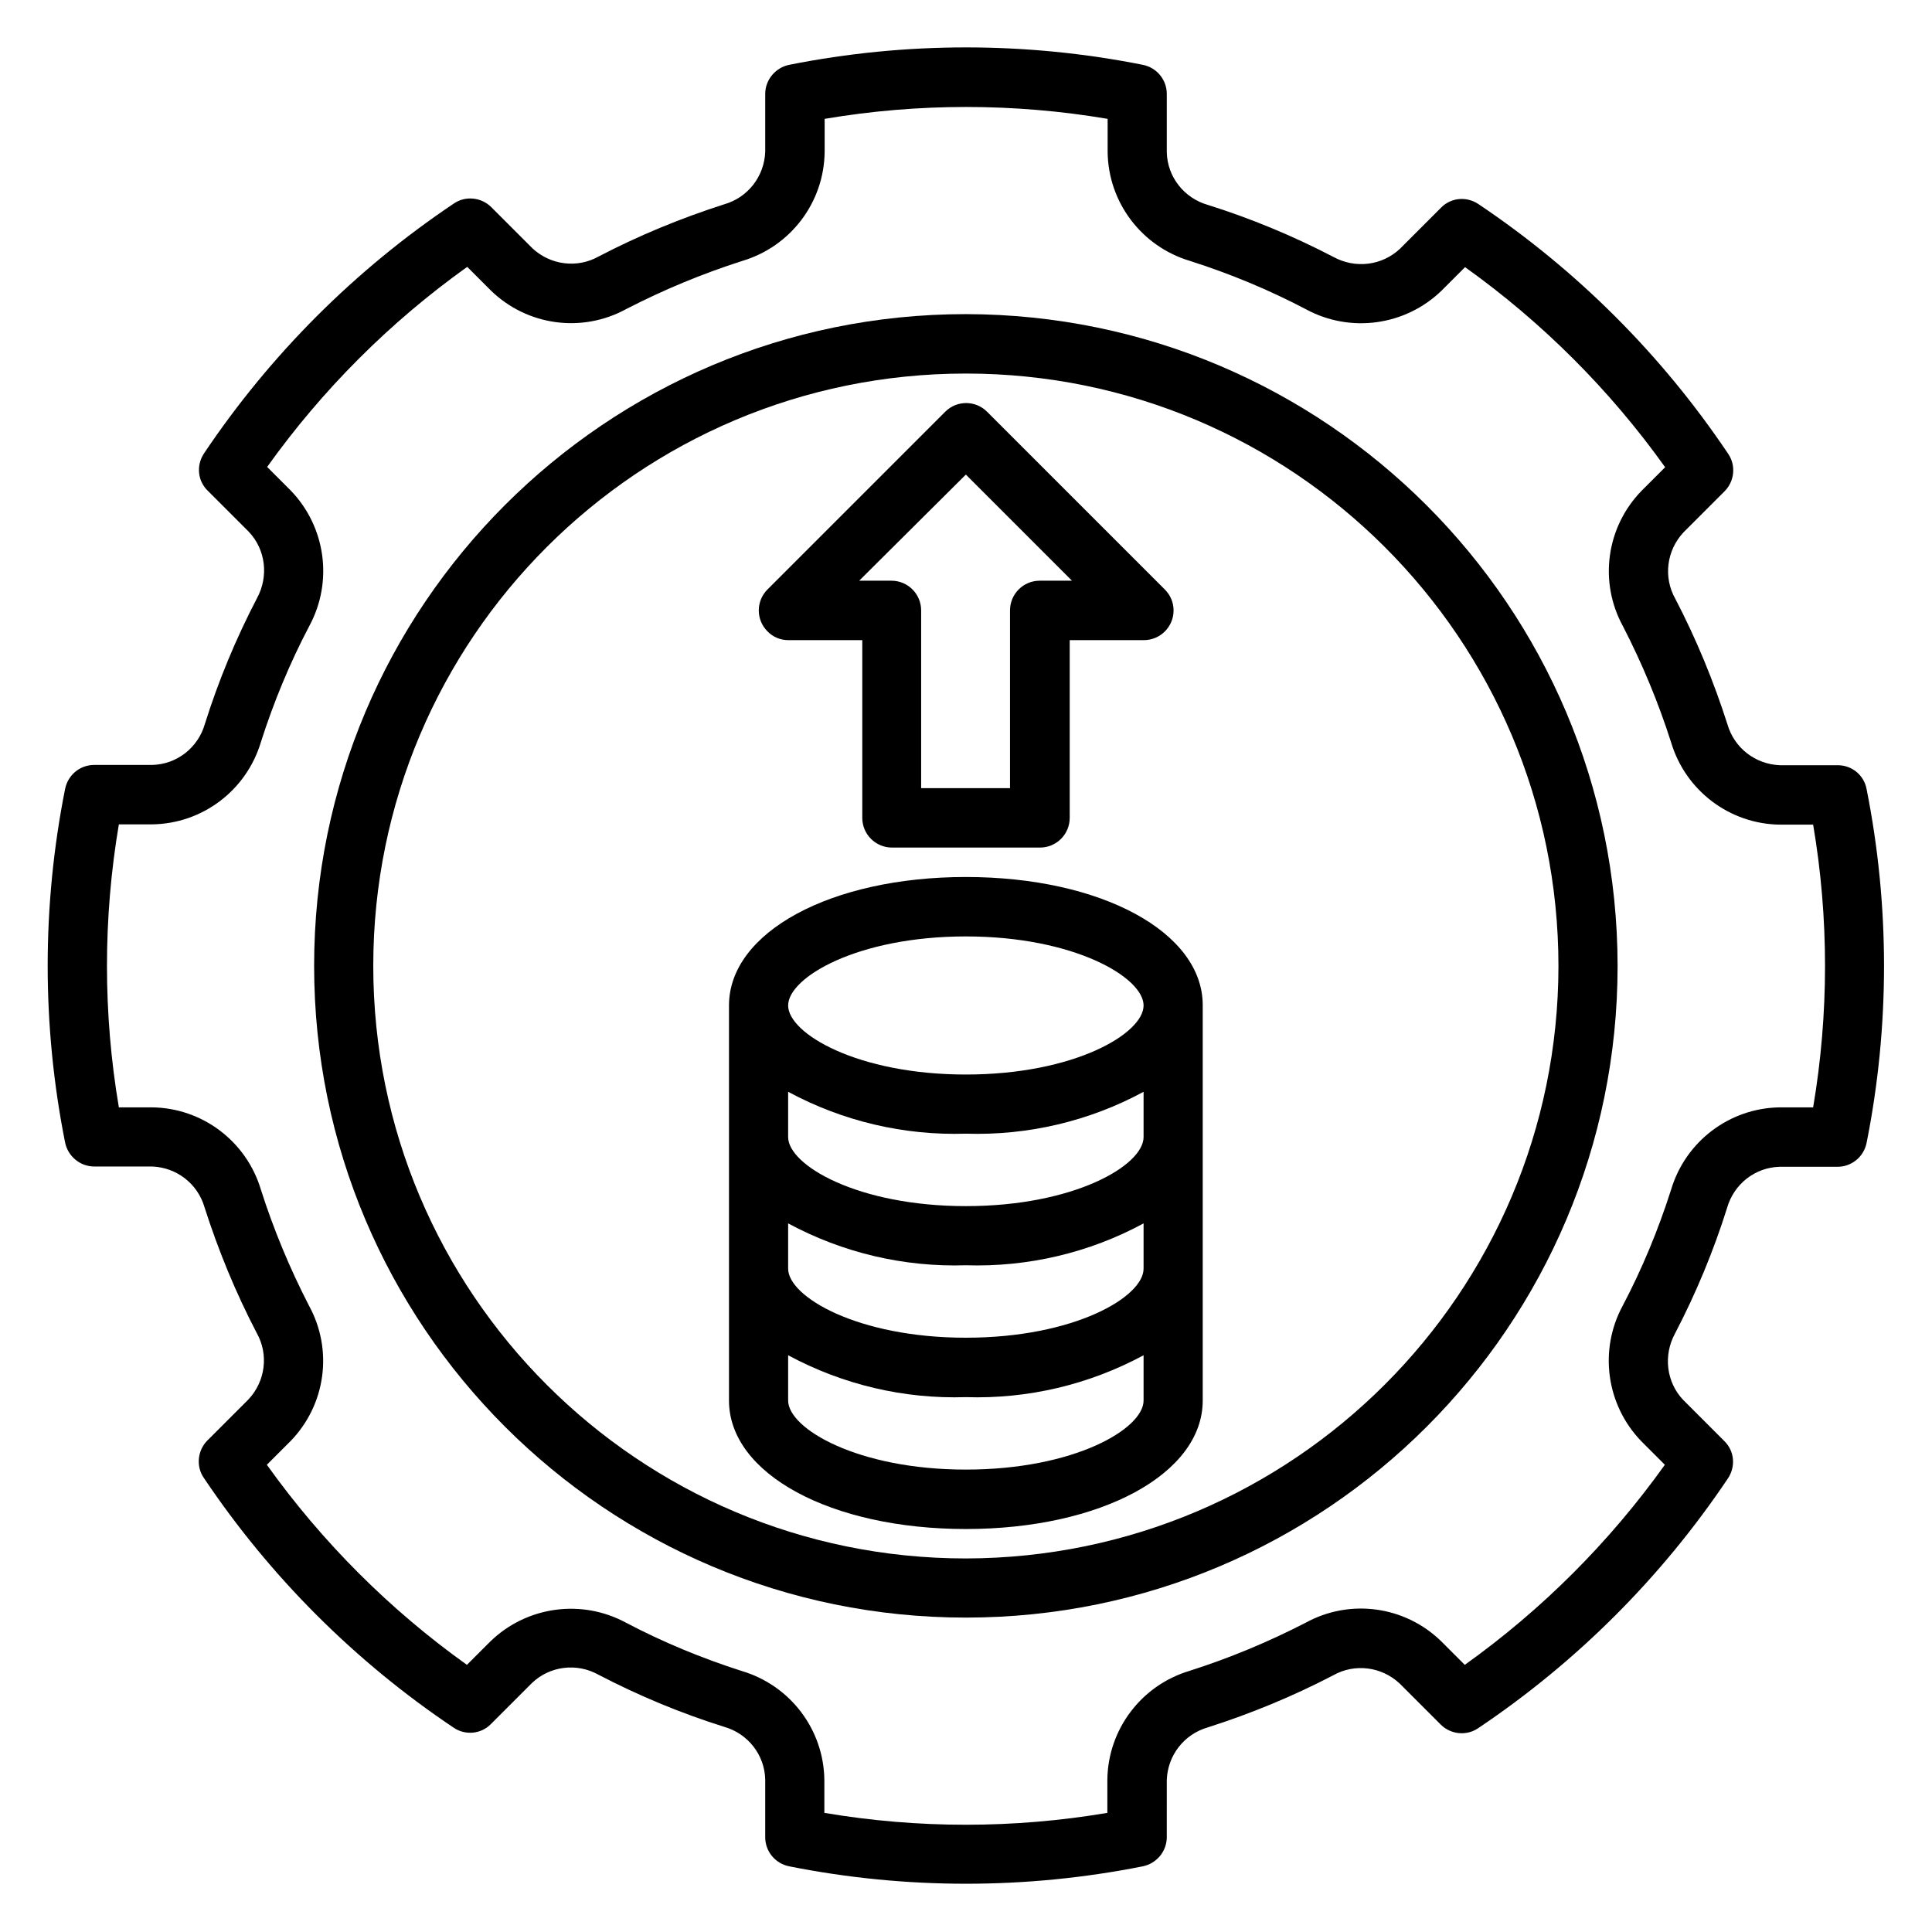
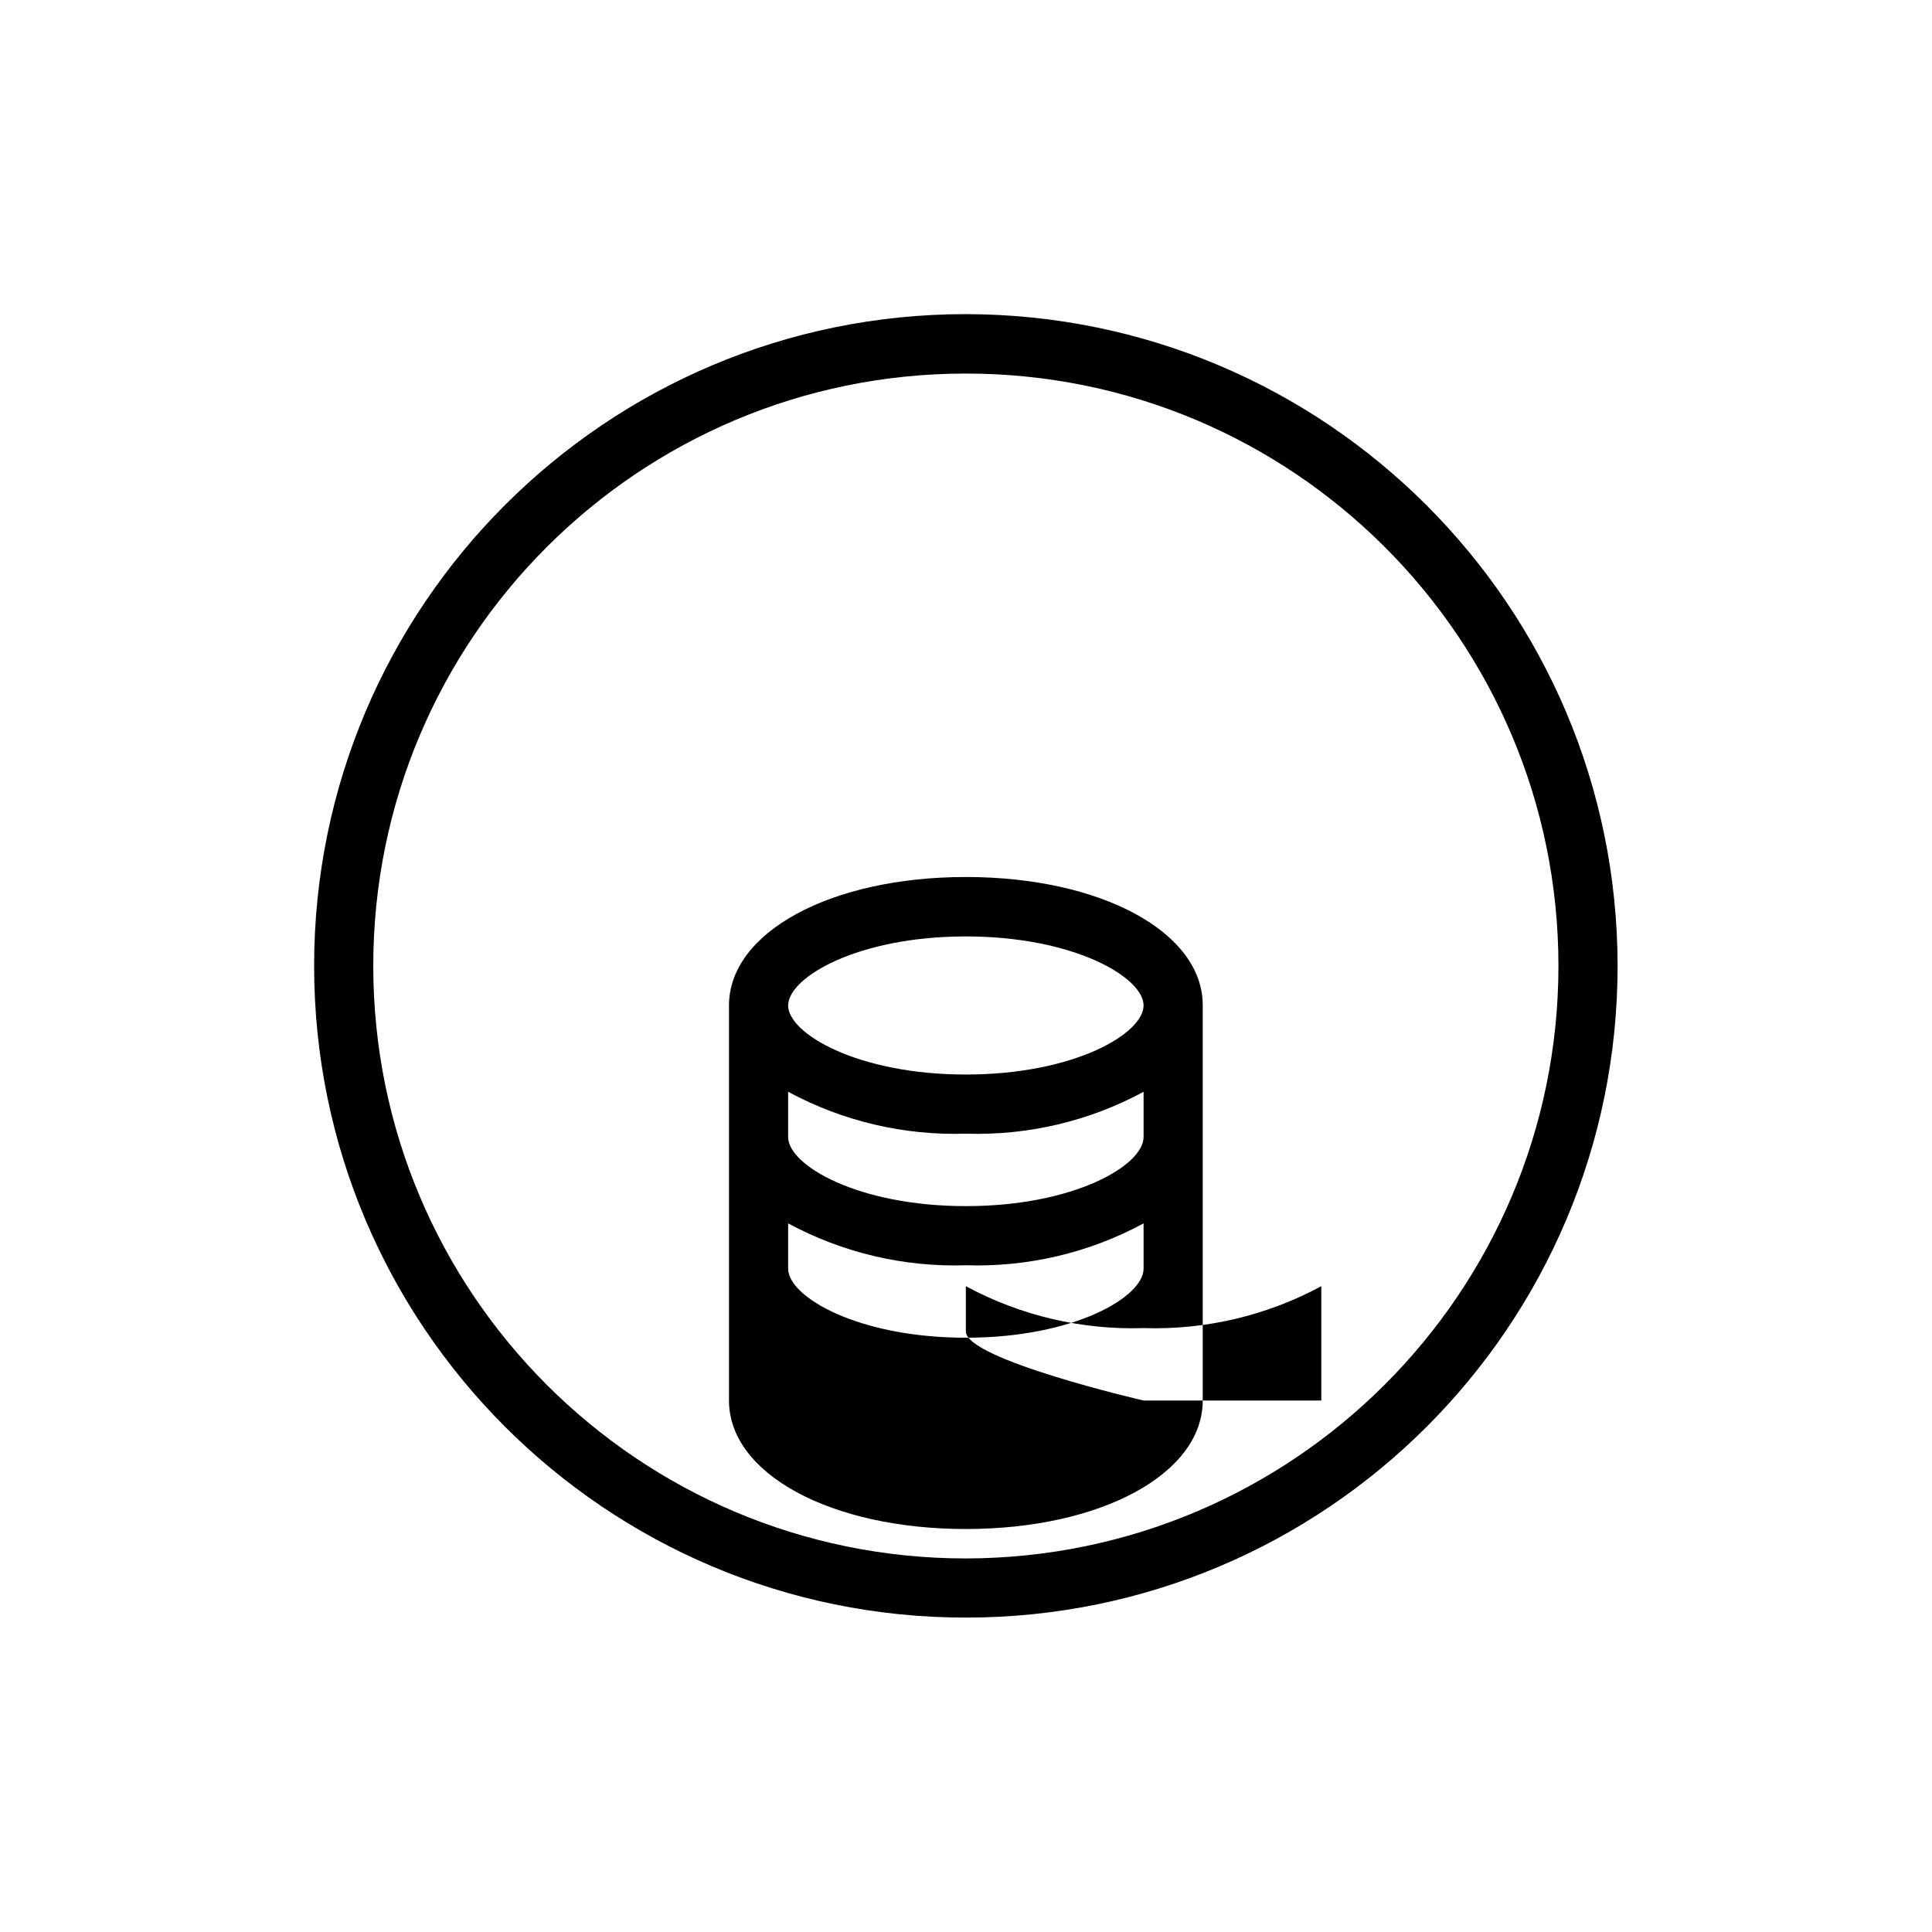
<svg xmlns="http://www.w3.org/2000/svg" version="1.1" id="svg3558" x="0px" y="0px" viewBox="0 0 682.7 682.7" style="enable-background:new 0 0 682.7 682.7;" xml:space="preserve">
  <g>
    <path d="M341.3,111C214.1,111,111,214.1,111,341.3s103.1,230.3,230.3,230.3s230.3-103.1,230.3-230.3   C571.5,214.2,468.5,111.2,341.3,111z M341.3,550.7c-115.6,0-209.4-93.7-209.4-209.4S225.7,132,341.3,132s209.4,93.7,209.4,209.4   C550.6,456.9,456.9,550.5,341.3,550.7z" />
-     <path d="M649.4,270.4H629c-8.7-0.3-16.2-6.1-18.6-14.5c-4.9-15.3-11-30.1-18.4-44.3c-4.3-7.6-3.1-17.1,2.9-23.5l14.5-14.5   c3.5-3.5,4.1-9.1,1.3-13.2c-23.4-34.9-53.4-64.9-88.3-88.3c-4.2-2.8-9.7-2.3-13.2,1.3l-14.5,14.5c-6.4,6-15.8,7.1-23.5,2.9   c-14.2-7.4-29.1-13.6-44.4-18.4c-8.4-2.4-14.3-9.9-14.5-18.6V33.2c0-5-3.5-9.3-8.5-10.3c-41.2-8.2-83.7-8.2-124.9,0   c-4.9,1-8.5,5.3-8.5,10.3v20.4c-0.3,8.7-6.1,16.2-14.5,18.6c-15.3,4.9-30.1,11-44.3,18.4c-7.6,4.3-17.1,3.1-23.5-2.9l-14.5-14.5   c-3.5-3.5-9.1-4.1-13.2-1.3c-34.9,23.4-64.9,53.4-88.3,88.3c-2.8,4.2-2.3,9.7,1.3,13.2l14.5,14.5c6,6.3,7.1,15.8,2.9,23.5   c-7.4,14.2-13.6,29.1-18.4,44.4c-2.4,8.4-9.9,14.3-18.6,14.5H33.3c-5,0-9.3,3.5-10.3,8.5c-8.2,41.2-8.2,83.7,0,124.9   c1,4.9,5.3,8.5,10.3,8.5h20.4c8.7,0.3,16.2,6.1,18.6,14.5c4.9,15.3,11,30.1,18.4,44.3c4.3,7.6,3.1,17.1-2.9,23.5l-14.5,14.5   c-3.5,3.5-4.1,9.1-1.3,13.2c23.4,34.9,53.4,64.9,88.3,88.3c4.1,2.8,9.7,2.3,13.2-1.3l14.5-14.5c6.3-6,15.8-7.2,23.5-2.9   c14.2,7.4,29.1,13.6,44.4,18.4c8.4,2.4,14.3,9.9,14.5,18.6v20.4c0,5,3.5,9.3,8.5,10.3c41.2,8.2,83.7,8.2,124.9,0   c4.9-1,8.5-5.3,8.5-10.3V629c0.3-8.7,6.1-16.2,14.5-18.6c15.3-4.9,30.1-11,44.3-18.4c7.6-4.3,17.1-3.1,23.5,2.9l14.5,14.5   c3.5,3.5,9.1,4.1,13.2,1.3c34.9-23.4,64.9-53.4,88.3-88.3c2.8-4.2,2.3-9.7-1.3-13.2l-14.5-14.5c-6-6.3-7.1-15.8-2.9-23.5   c7.4-14.2,13.6-29.1,18.4-44.4c2.4-8.4,9.9-14.3,18.6-14.5h20.4c5,0,9.3-3.5,10.3-8.5c8.2-41.2,8.2-83.7,0-124.9   C658.7,273.9,654.4,270.4,649.4,270.4z M640.7,391.3H629c-17.8,0.2-33.4,12-38.5,29.1c-4.5,14.1-10.2,27.9-17.1,41   c-8.5,15.7-5.8,35.1,6.6,47.9l8.3,8.3c-19.5,27.3-43.4,51.2-70.7,70.7l-8.3-8.3c-12.8-12.5-32.2-15.2-47.9-6.6   c-13.2,6.8-26.9,12.5-41,17c-17.1,5.1-28.9,20.7-29.1,38.5v11.7c-33.1,5.6-66.9,5.6-100,0V629c-0.2-17.8-12-33.4-29.1-38.5   c-14.1-4.5-27.9-10.2-41-17.1c-15.7-8.5-35.1-5.8-47.9,6.6l-8.3,8.3c-27.3-19.5-51.2-43.4-70.7-70.7l8.3-8.3   c12.5-12.8,15.2-32.2,6.6-47.9c-6.8-13.2-12.5-26.9-17-41c-5.1-17.1-20.7-28.9-38.5-29.1H42c-5.6-33.1-5.6-66.9,0-100h11.7   c17.8-0.2,33.4-12,38.5-29.1c4.5-14.1,10.2-27.9,17.1-41c8.5-15.7,5.8-35.1-6.6-47.9l-8.3-8.3c19.5-27.3,43.4-51.2,70.7-70.7   l8.3,8.3c12.8,12.5,32.2,15.2,47.9,6.6c13.2-6.8,26.9-12.5,41-17c17.1-5.1,28.9-20.7,29.1-38.5V42c33.1-5.6,66.9-5.6,100,0v11.7   c0.2,17.8,12,33.4,29.1,38.5c14.1,4.5,27.9,10.2,41,17.1c15.7,8.5,35.1,5.8,47.9-6.6l8.3-8.3c27.3,19.5,51.2,43.4,70.7,70.7   l-8.3,8.3c-12.5,12.8-15.2,32.2-6.6,47.9c6.8,13.2,12.5,26.9,17,41c5.1,17.1,20.7,28.9,38.5,29.1h11.7   C646.3,324.4,646.3,358.2,640.7,391.3L640.7,391.3z" />
-     <path d="M341.3,309.9c-47.7,0-83.7,19.5-83.7,45.4v139.6c0,25.9,36,45.4,83.7,45.4s83.7-19.5,83.7-45.4V355.3   C425.1,329.4,389.1,309.9,341.3,309.9z M404.1,494.9c0,10-24.5,24.4-62.8,24.4s-62.8-14.5-62.8-24.4v-16   c19.3,10.4,40.9,15.5,62.8,14.8c21.9,0.7,43.5-4.4,62.8-14.8V494.9z M404.1,448.3c0,10-24.5,24.4-62.8,24.4s-62.8-14.5-62.8-24.4   v-16c19.3,10.4,40.9,15.5,62.8,14.8c21.9,0.7,43.6-4.4,62.8-14.8V448.3z M404.1,401.8c0,10-24.5,24.4-62.8,24.4   s-62.8-14.5-62.8-24.4v-16c19.3,10.4,40.9,15.5,62.8,14.8c21.9,0.7,43.6-4.4,62.8-14.8V401.8z M341.3,379.7   c-38.3,0-62.8-14.5-62.8-24.4s24.5-24.4,62.8-24.4s62.8,14.5,62.8,24.4C404.1,365.2,379.7,379.7,341.3,379.7z" />
-     <path d="M278.5,226.2h26.2V289c0,5.8,4.7,10.5,10.5,10.5c0,0,0,0,0,0h52.3c5.8,0,10.5-4.7,10.5-10.5c0,0,0,0,0,0v-62.8h26.2   c5.8,0,10.5-4.7,10.5-10.5c0-2.8-1.1-5.4-3.1-7.4l-62.8-62.8c-4.1-4.1-10.7-4.1-14.8,0c0,0,0,0,0,0l-62.8,62.8   c-4.1,4.1-4.1,10.7,0,14.8C273.1,225.1,275.8,226.2,278.5,226.2z M341.3,167.7l37.5,37.5h-11.4c-5.8,0-10.5,4.7-10.5,10.5   c0,0,0,0,0,0v62.8h-31.4v-62.8c0-5.8-4.7-10.5-10.5-10.5c0,0,0,0,0,0h-11.4L341.3,167.7z" />
+     <path d="M341.3,309.9c-47.7,0-83.7,19.5-83.7,45.4v139.6c0,25.9,36,45.4,83.7,45.4s83.7-19.5,83.7-45.4V355.3   C425.1,329.4,389.1,309.9,341.3,309.9z M404.1,494.9s-62.8-14.5-62.8-24.4v-16   c19.3,10.4,40.9,15.5,62.8,14.8c21.9,0.7,43.5-4.4,62.8-14.8V494.9z M404.1,448.3c0,10-24.5,24.4-62.8,24.4s-62.8-14.5-62.8-24.4   v-16c19.3,10.4,40.9,15.5,62.8,14.8c21.9,0.7,43.6-4.4,62.8-14.8V448.3z M404.1,401.8c0,10-24.5,24.4-62.8,24.4   s-62.8-14.5-62.8-24.4v-16c19.3,10.4,40.9,15.5,62.8,14.8c21.9,0.7,43.6-4.4,62.8-14.8V401.8z M341.3,379.7   c-38.3,0-62.8-14.5-62.8-24.4s24.5-24.4,62.8-24.4s62.8,14.5,62.8,24.4C404.1,365.2,379.7,379.7,341.3,379.7z" />
  </g>
</svg>